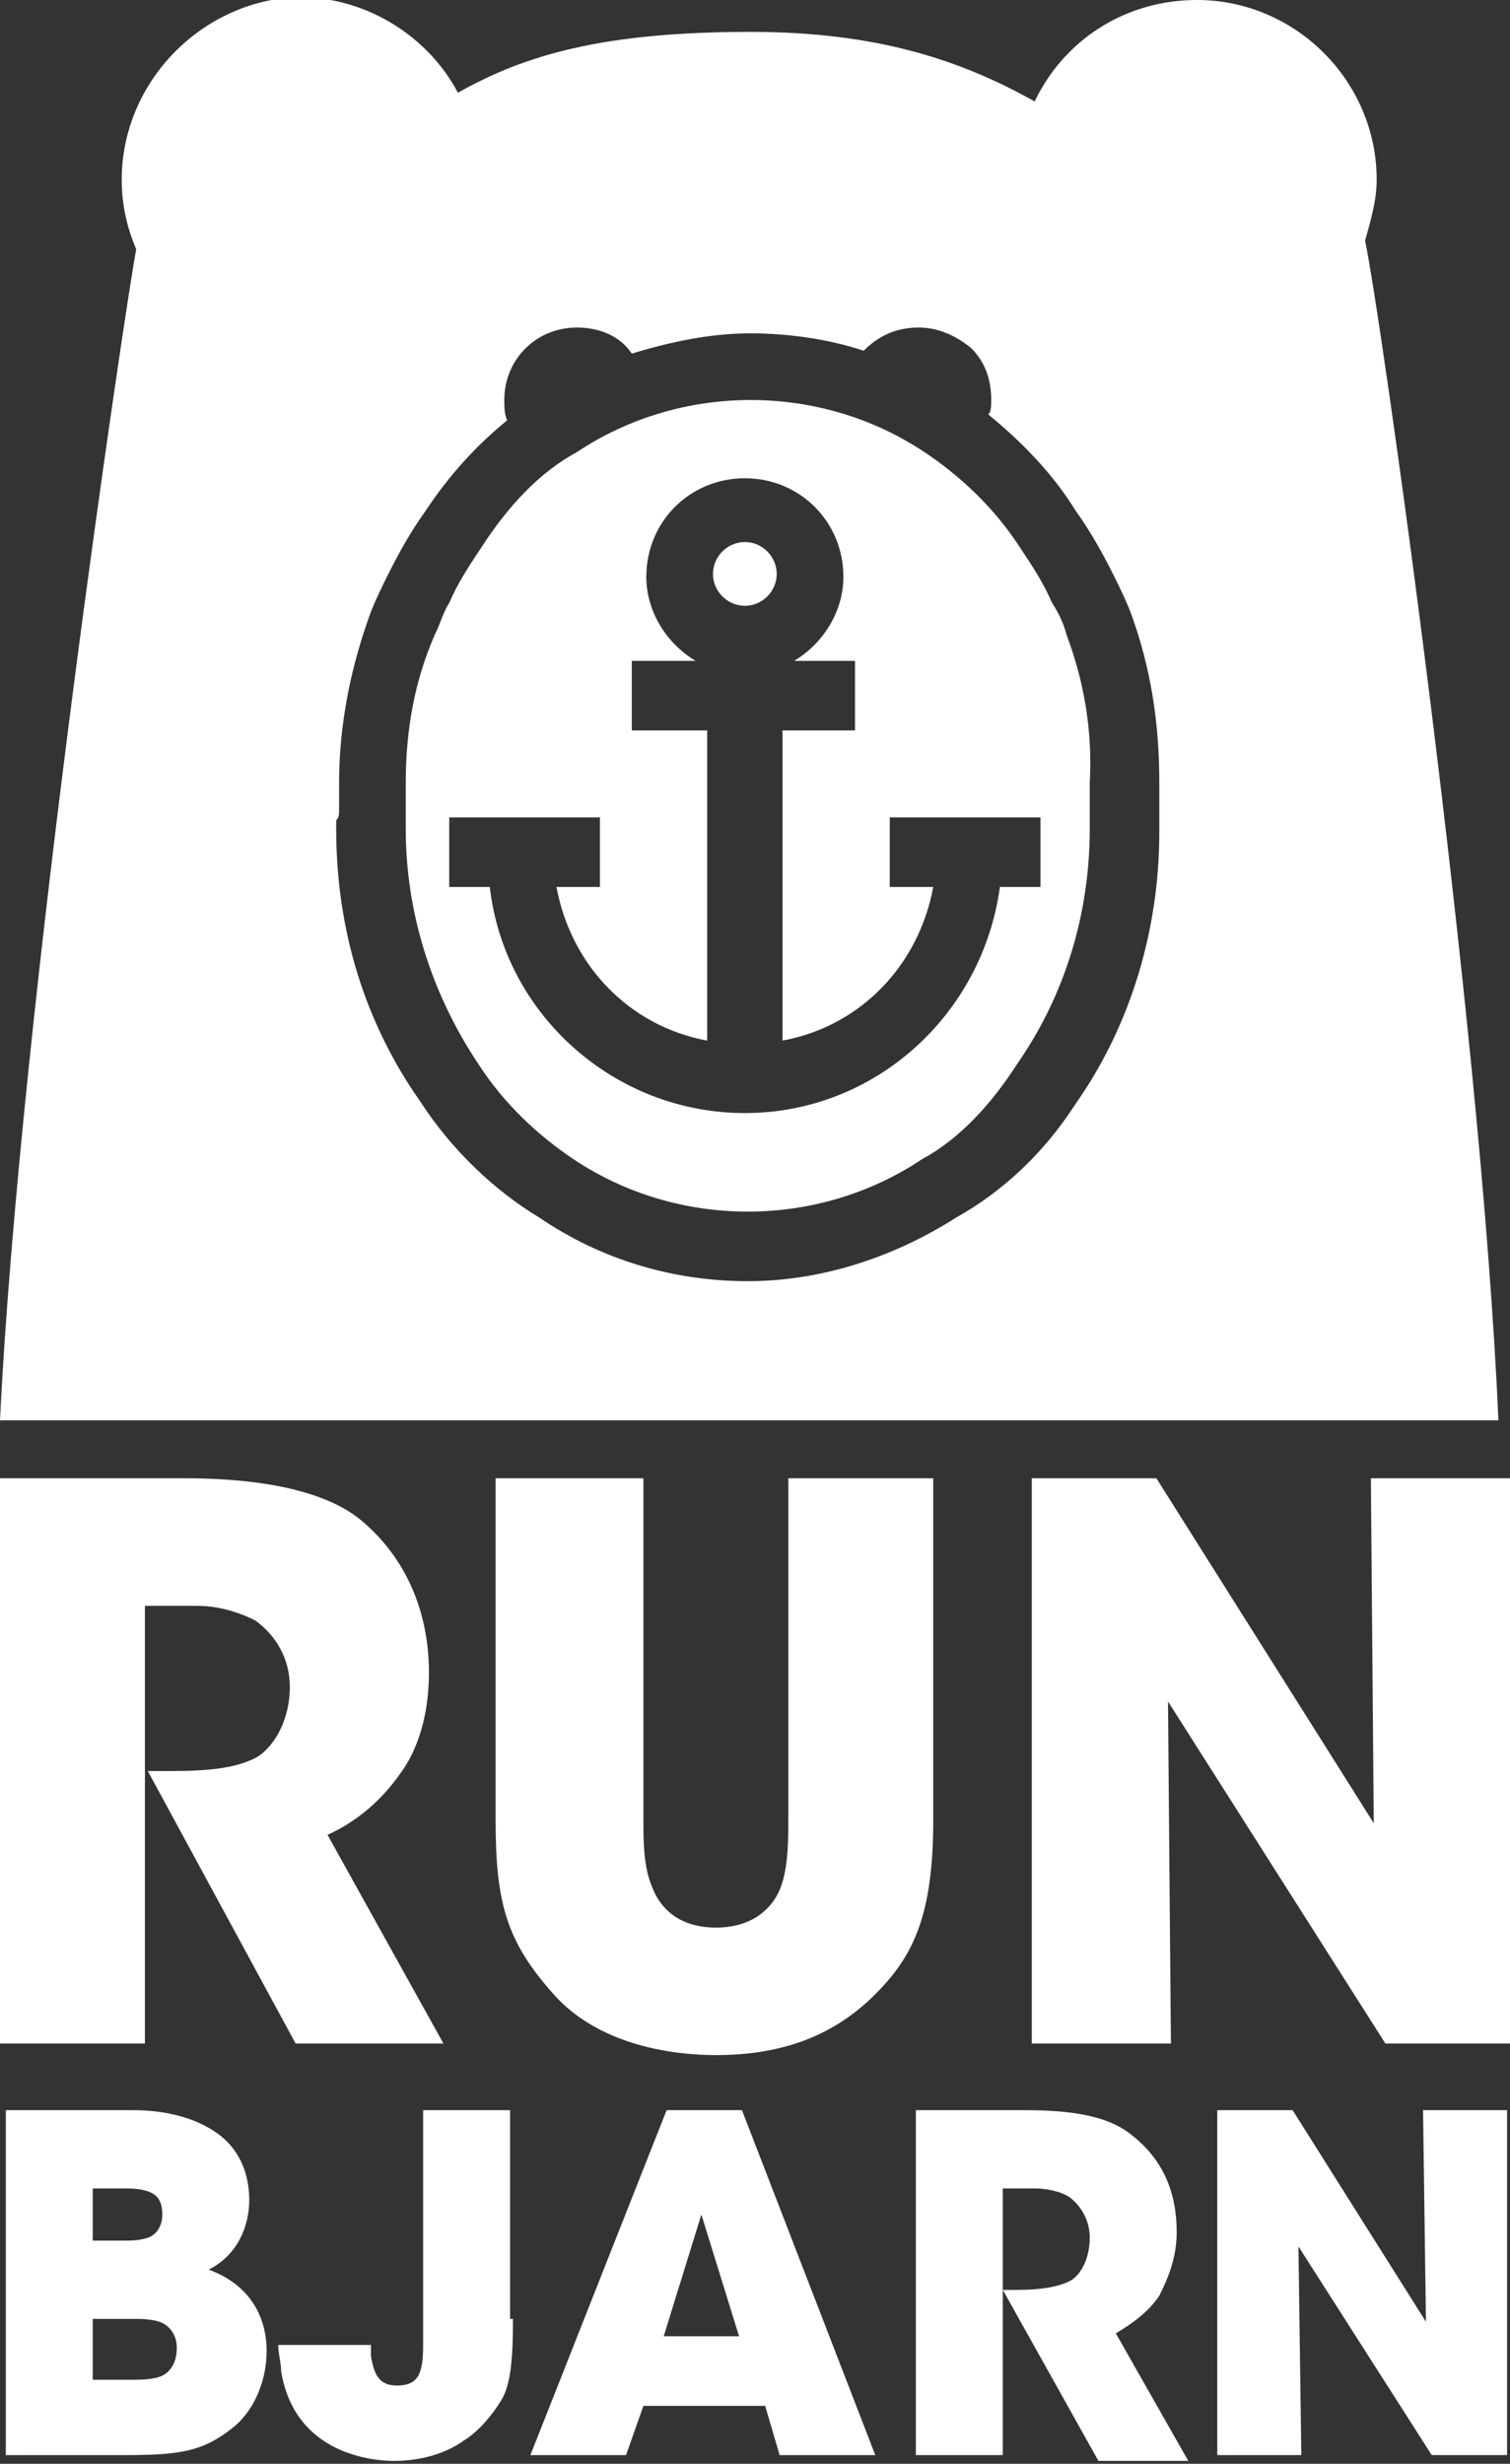
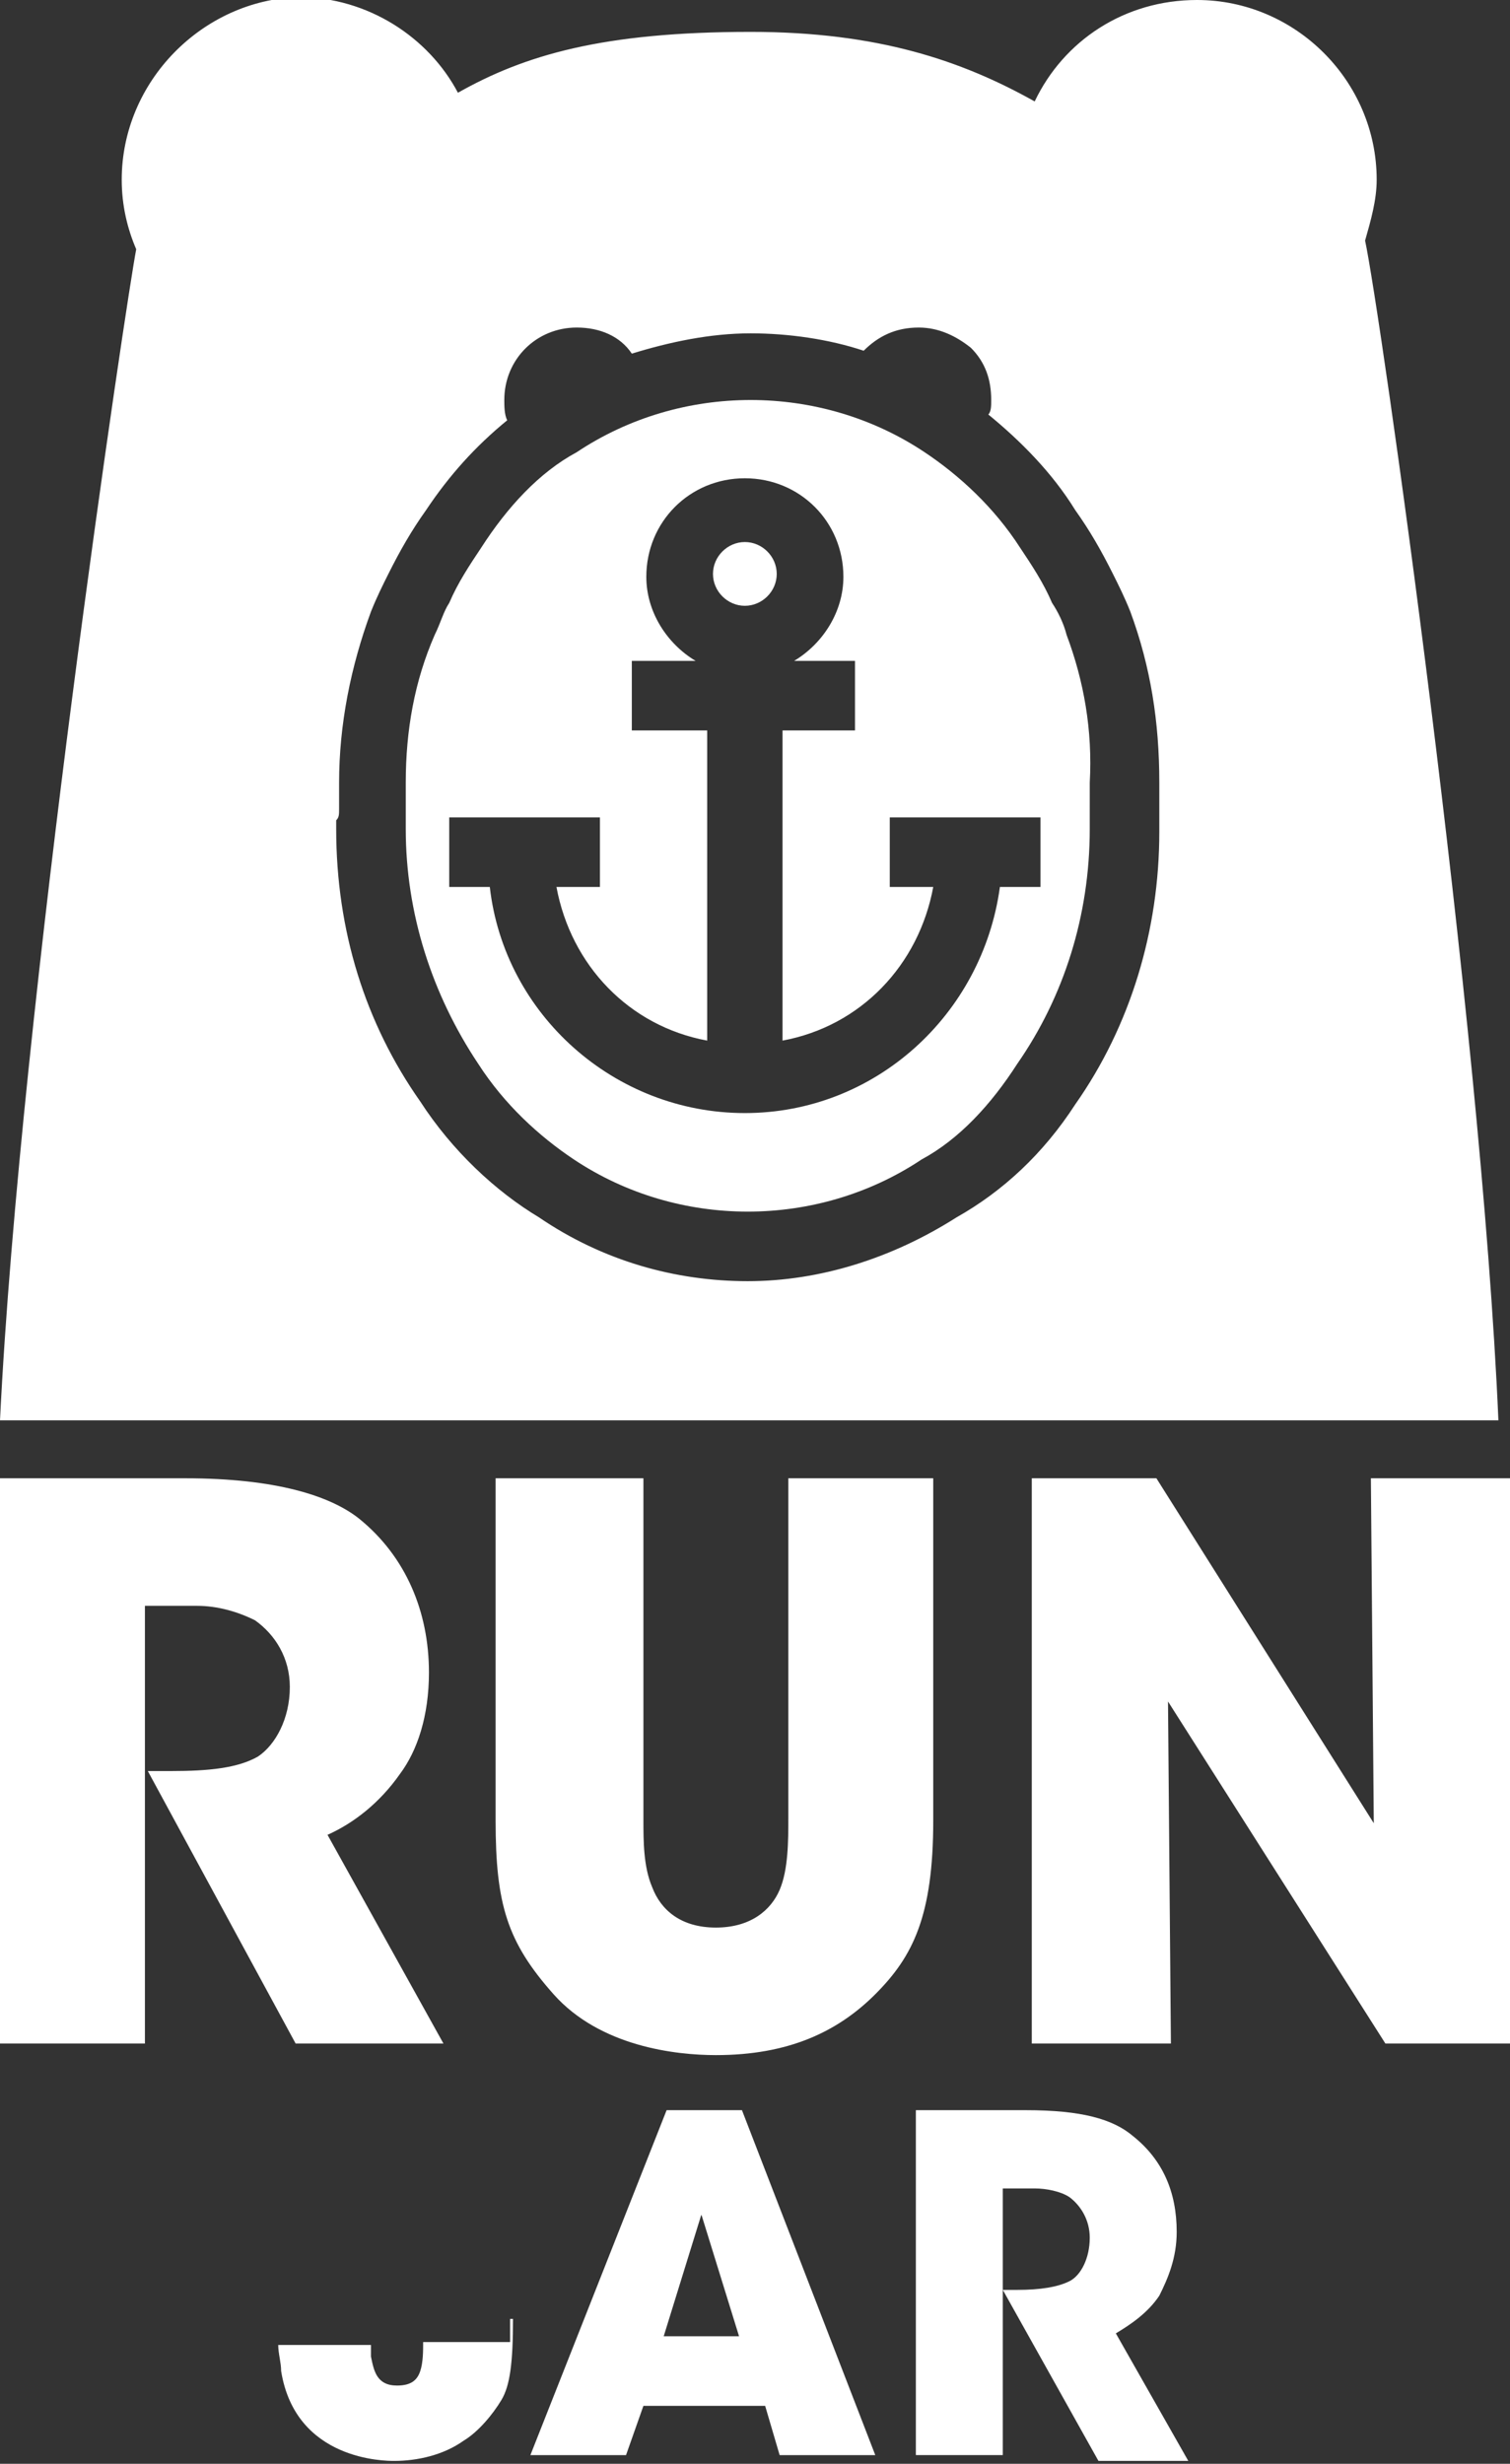
<svg xmlns="http://www.w3.org/2000/svg" id="Layer_1" x="0px" y="0px" viewBox="0 0 52.1 85" style="enable-background:new 0 0 52.1 85;" xml:space="preserve">
  <rect x="0" y="0" width="52.1" height="85" fill="#333333" stroke="none" />
  <style type="text/css">	.st0{fill:#FFFFFF;}</style>
  <g>
    <g>
      <g>
        <path class="st0" d="M0,51h6.4c3.1,0,5,0.6,6,1.4c1.6,1.3,2.4,3.2,2.4,5.3c0,1.5-0.4,2.7-1,3.5c-0.7,1-1.6,1.7-2.5,2.1l4,7.2    h-5.1l-5.1-9.4h0.8c1.3,0,2.3-0.1,3-0.5c0.6-0.4,1.1-1.3,1.1-2.4c0-1-0.5-1.8-1.2-2.3c-0.6-0.3-1.3-0.5-2-0.5H5v15.1H0V51z" />
        <path class="st0" d="M22.2,51v11.8c0,0.7,0,1.6,0.3,2.3c0.3,0.8,1,1.4,2.2,1.4c1.2,0,1.9-0.6,2.2-1.3c0.3-0.7,0.3-1.7,0.3-2.5V51    h5v11.8c0,3.3-0.7,4.7-2,6c-1.3,1.3-3,2.1-5.5,2.1c-1.4,0-4-0.3-5.6-2.1c-1.6-1.8-2-3.1-2-6V51H22.2z" />
        <path class="st0" d="M47.4,62.9L47.3,51h4.8v19.5h-4.3l-7.5-11.8l0.1,11.8h-4.8V51h4.3L47.4,62.9z" />
      </g>
      <g>
-         <path class="st0" d="M0.2,72.8h4.4c1.2,0,2.2,0.3,2.9,0.8c0.7,0.5,1.1,1.3,1.1,2.3c0,0.9-0.4,1.9-1.4,2.4c1.9,0.7,2,2.3,2,2.8    c0,1-0.4,2-1.1,2.6c-1.1,0.9-1.9,1-3.9,1H0.2V72.8z M3.2,77.3h1.1c0.2,0,0.5,0,0.8-0.1c0.3-0.1,0.5-0.4,0.5-0.8    c0-0.5-0.2-0.7-0.5-0.8c-0.3-0.1-0.6-0.1-0.8-0.1H3.2V77.3z M3.2,82.1h1.4c0.2,0,0.6,0,0.9-0.1c0.3-0.1,0.6-0.4,0.6-1    c0-0.5-0.3-0.8-0.6-0.9c-0.3-0.1-0.7-0.1-0.9-0.1H3.2V82.1z" />
-         <path class="st0" d="M17.7,80c0,1.5-0.1,2.3-0.4,2.8c-0.3,0.5-0.8,1.1-1.3,1.4c-0.7,0.5-1.6,0.7-2.4,0.7c-0.3,0-3.4,0-3.9-3.1    c0-0.3-0.1-0.6-0.1-0.9h3.2c0,0.1,0,0.2,0,0.4c0.1,0.5,0.2,1,0.9,1c0.5,0,0.7-0.2,0.8-0.5c0.1-0.3,0.1-0.7,0.1-1v-8h3V80z" />
+         <path class="st0" d="M17.7,80c0,1.5-0.1,2.3-0.4,2.8c-0.3,0.5-0.8,1.1-1.3,1.4c-0.7,0.5-1.6,0.7-2.4,0.7c-0.3,0-3.4,0-3.9-3.1    c0-0.3-0.1-0.6-0.1-0.9h3.2c0,0.1,0,0.2,0,0.4c0.1,0.5,0.2,1,0.9,1c0.5,0,0.7-0.2,0.8-0.5c0.1-0.3,0.1-0.7,0.1-1h3V80z" />
        <path class="st0" d="M21.6,84.7h-3.3l4.7-11.9h2.6l4.6,11.9h-3.3L26.4,83h-4.2L21.6,84.7z M24.2,76.4l-1.3,4.2h2.6L24.2,76.4z" />
        <path class="st0" d="M31.5,72.8h3.9c1.9,0,3,0.3,3.7,0.9c1,0.8,1.5,1.9,1.5,3.3c0,0.9-0.3,1.6-0.6,2.2c-0.4,0.6-1,1-1.5,1.3    l2.5,4.4h-3.1L34.6,79h0.5c0.8,0,1.4-0.1,1.8-0.3c0.4-0.2,0.7-0.8,0.7-1.5c0-0.6-0.3-1.1-0.7-1.4c-0.3-0.2-0.8-0.3-1.2-0.3h-1.1    v9.2h-3V72.8z" />
-         <path class="st0" d="M49.2,80.1l-0.1-7.3H52v11.9h-2.6l-4.6-7.2l0.1,7.2H42V72.8h2.6L49.2,80.1z" />
      </g>
    </g>
    <path class="st0" d="M51.7,49c-0.6-13.9-4.1-38.4-4.6-40.7c0.2-0.7,0.4-1.4,0.4-2.1c0-3.4-2.8-6.2-6.2-6.2c-2.5,0-4.6,1.4-5.6,3.5  c-2.5-1.4-5.4-2.4-9.8-2.4c-5.1,0-7.8,0.8-10.1,2.1c-1-1.9-3.1-3.3-5.5-3.3C7,0,4.2,2.8,4.2,6.2c0,0.9,0.2,1.7,0.5,2.4  C4.4,10.1,0.7,34.7,0,49H51.7z M11.7,27.9L11.7,27.9L11.7,27.9l0-0.2c0-0.1,0-0.2,0-0.3c0-0.1,0-0.3,0-0.4c0-2,0.4-4,1.1-5.9  c0.2-0.5,0.4-0.9,0.6-1.3c0.4-0.8,0.8-1.5,1.3-2.2c0.8-1.2,1.7-2.2,2.8-3.1c-0.1-0.2-0.1-0.5-0.1-0.7c0-1.4,1.1-2.5,2.5-2.5  c0.8,0,1.5,0.3,1.9,0.9c1.3-0.4,2.7-0.7,4.1-0.7c1.3,0,2.7,0.2,3.9,0.6c0.5-0.5,1.1-0.8,1.9-0.8c0.7,0,1.3,0.3,1.8,0.7  c0.5,0.5,0.7,1.1,0.7,1.8c0,0.2,0,0.4-0.1,0.5c1.1,0.9,2.2,2,3,3.3c0.5,0.7,0.9,1.4,1.3,2.2c0.2,0.4,0.4,0.8,0.6,1.3  C39.7,23,40,24.9,40,27v1.7c0,3.4-1,6.7-2.9,9.4c-1.1,1.7-2.5,3-4.1,3.9c-2.2,1.4-4.7,2.2-7.2,2.2s-5-0.7-7.2-2.2  c-1.5-0.9-3-2.3-4.1-4c-1.9-2.7-2.9-5.9-2.9-9.4c0-0.1,0-0.2,0-0.3l0,0C11.7,28.2,11.7,28.1,11.7,27.9z" />
    <g>
      <path class="st0" d="M25.7,18.7c-0.6,0-1.1,0.5-1.1,1.1s0.5,1.1,1.1,1.1c0.6,0,1.1-0.5,1.1-1.1S26.3,18.7,25.7,18.7z" />
      <path class="st0" d="M36.8,21.9c-0.1-0.4-0.3-0.8-0.5-1.1c-0.3-0.7-0.7-1.3-1.1-1.9l0,0c-0.9-1.4-2.1-2.5-3.3-3.3l0,0   c-1.8-1.2-3.9-1.8-6-1.8s-4.2,0.6-6,1.8l0,0c-1.3,0.7-2.4,1.9-3.3,3.3l0,0c-0.4,0.6-0.8,1.2-1.1,1.9c-0.2,0.3-0.3,0.7-0.5,1.1   C14.3,23.5,14,25.2,14,27c0,0.1,0,0.2,0,0.4l0,0l0,0c0,0.1,0,0.2,0,0.3l0,0.1l0,0l0,0.1c0,0.1,0,0.3,0,0.4l0,0l0,0.1   c0,0.1,0,0.2,0,0.2c0,2.9,0.9,5.7,2.5,8.1l0,0c0.9,1.4,2.1,2.5,3.3,3.3l0,0c1.8,1.2,3.9,1.8,6,1.8s4.2-0.6,6-1.8l0,0   c1.3-0.7,2.4-1.9,3.3-3.3l0,0c1.6-2.3,2.5-5.1,2.5-8.1V27C37.7,25.2,37.4,23.5,36.8,21.9z M35.9,30.6h-1.4   c-0.6,4.4-4.3,7.8-8.8,7.8c-4.5,0-8.3-3.4-8.8-7.8h-1.4v-2.4h5.2v2.4h-1.5c0.5,2.7,2.5,4.8,5.2,5.3V25.2h-2.6v-2.4H24   c-1-0.6-1.7-1.7-1.7-2.9c0-1.9,1.5-3.4,3.4-3.4c1.9,0,3.4,1.5,3.4,3.4c0,1.2-0.7,2.3-1.7,2.9h2.1v2.4H27v10.7   c2.7-0.5,4.7-2.6,5.2-5.3h-1.5v-2.4h5.2V30.6z" />
    </g>
  </g>
</svg>